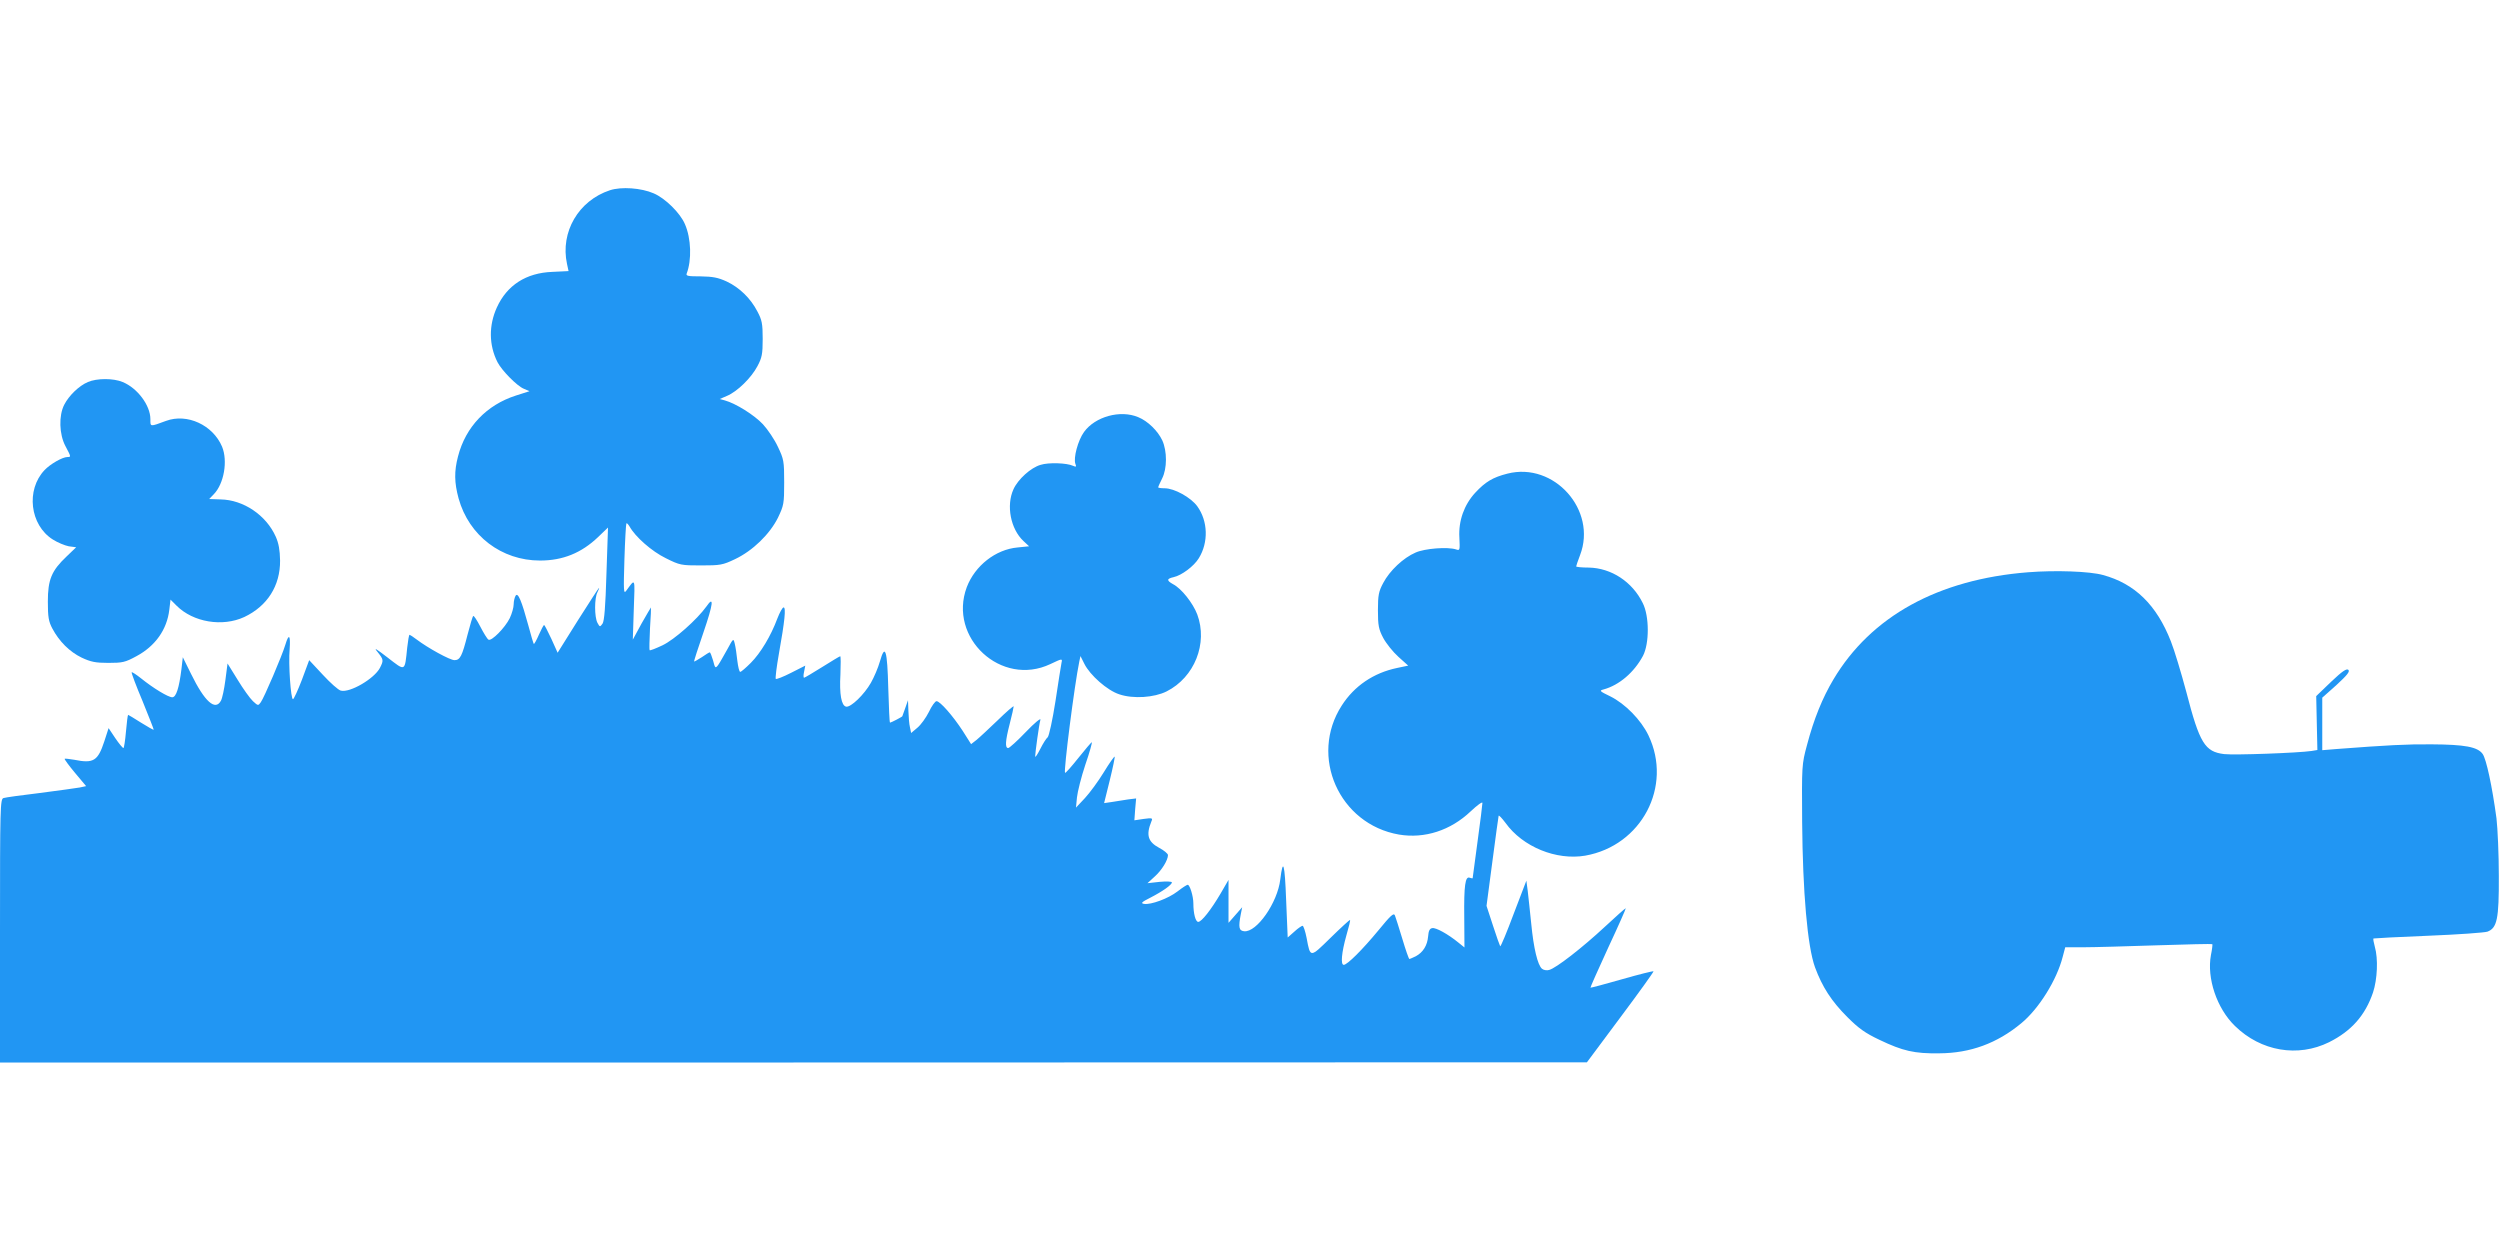
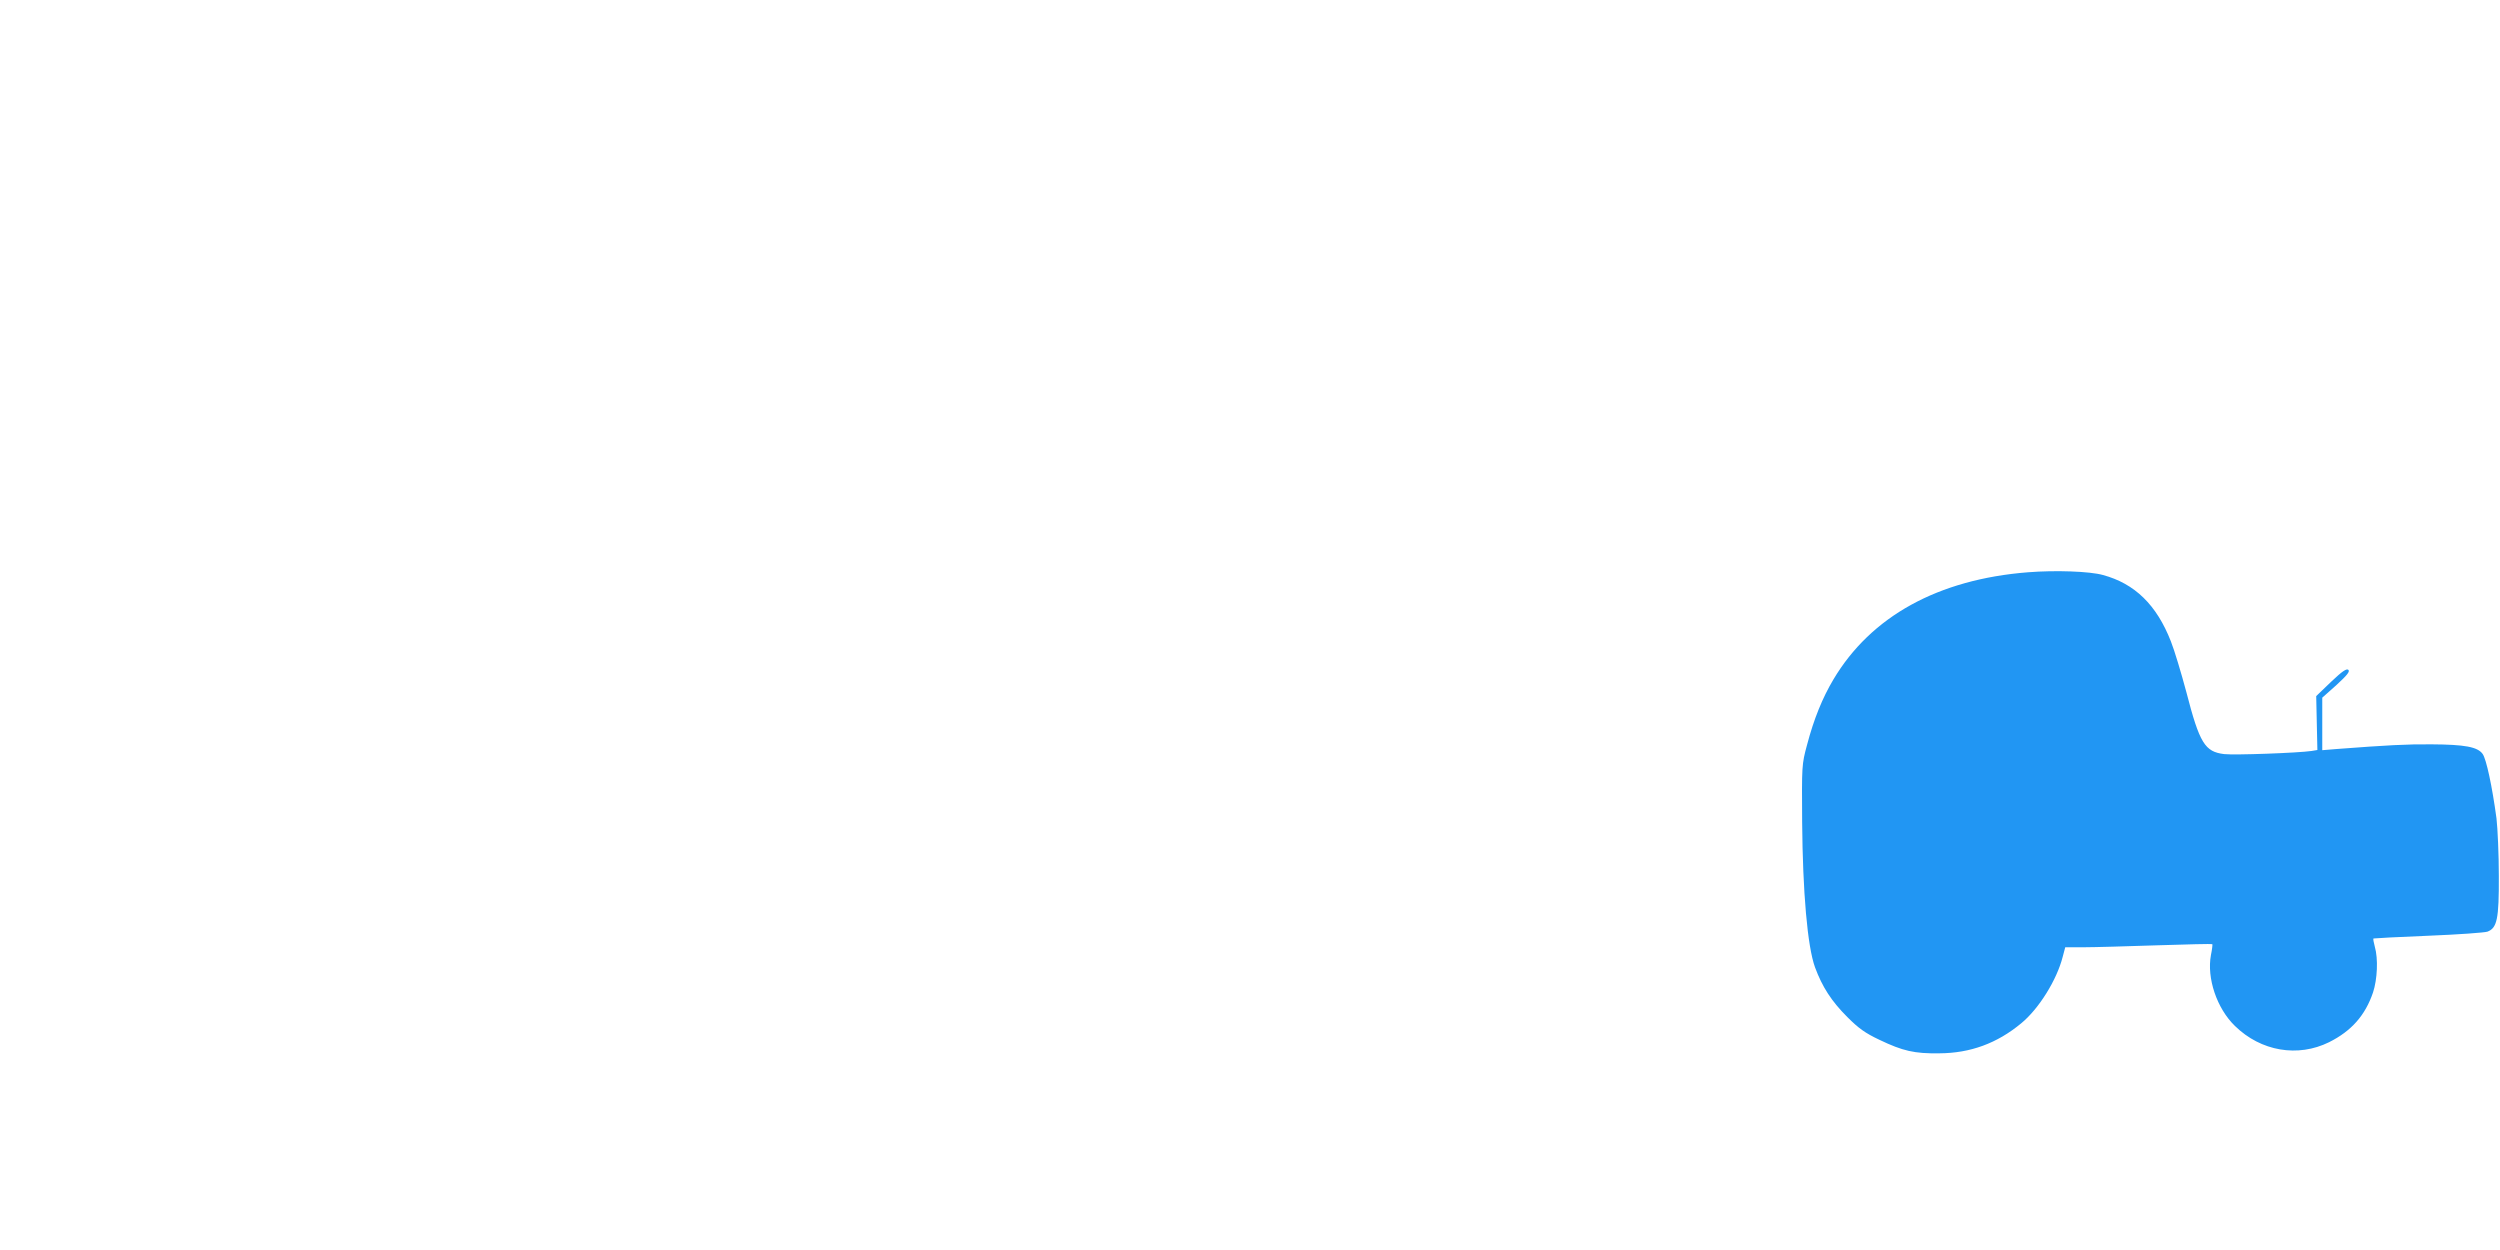
<svg xmlns="http://www.w3.org/2000/svg" version="1.0" width="1280pt" height="640pt" viewBox="0 0 1280 640" preserveAspectRatio="xMidYMid meet">
  <g transform="translate(0,640) scale(0.1,-0.1)" fill="#2196f3" stroke="none">
-     <path d="M3123 5426 c-161 -53 -255 -214 -220 -377 l8 -37 -83 -4 c-134 -5 -232 -68 -284 -182 -42 -92 -41 -193 3 -280 22 -43 100 -122 134 -136 l30 -13 -69 -22 c-150 -48 -258 -160 -297 -312 -20 -76 -19 -134 3 -215 53 -191 220 -318 417 -318 117 0 212 39 297 120 l51 49 -8 -237 c-5 -169 -11 -242 -20 -255 -13 -18 -14 -18 -26 4 -16 30 -16 127 0 157 6 12 10 22 8 22 -2 0 -50 -75 -108 -166 l-104 -166 -32 71 c-18 39 -35 71 -37 71 -3 0 -15 -23 -27 -50 -12 -28 -24 -49 -26 -47 -2 3 -15 45 -28 95 -34 125 -53 171 -65 152 -5 -8 -10 -28 -10 -44 0 -16 -9 -48 -20 -71 -24 -49 -94 -120 -109 -110 -6 3 -25 34 -42 67 -17 33 -33 57 -36 54 -4 -3 -16 -46 -29 -95 -28 -110 -38 -131 -67 -131 -23 0 -136 62 -194 106 -17 13 -34 24 -36 24 -3 0 -8 -29 -12 -65 -13 -126 -8 -123 -100 -52 -61 47 -73 54 -52 29 31 -39 32 -43 12 -82 -29 -55 -153 -128 -200 -116 -13 3 -54 40 -92 81 l-70 75 -37 -100 c-21 -55 -42 -100 -46 -100 -11 0 -24 180 -17 256 5 73 -4 83 -22 23 -17 -57 -109 -272 -126 -295 -13 -18 -14 -18 -40 6 -15 14 -50 63 -78 109 l-52 84 -11 -85 c-6 -46 -16 -94 -23 -106 -29 -53 -83 -5 -153 138 l-42 85 -7 -61 c-12 -96 -27 -144 -47 -144 -21 0 -98 47 -160 97 -24 19 -45 33 -48 31 -2 -3 23 -70 56 -148 32 -79 58 -145 57 -146 -2 -2 -31 15 -65 36 -35 22 -64 40 -66 40 -2 0 -7 -38 -11 -85 -4 -47 -10 -85 -13 -85 -4 0 -23 23 -42 51 l-34 51 -22 -68 c-33 -100 -55 -114 -154 -94 -25 4 -47 7 -49 5 -2 -2 22 -35 53 -72 l57 -68 -33 -7 c-18 -3 -109 -16 -203 -28 -94 -11 -178 -23 -187 -26 -17 -5 -18 -46 -18 -680 l0 -674 4063 0 4062 1 172 231 c95 127 171 233 169 235 -2 2 -75 -16 -162 -41 -87 -25 -159 -44 -161 -43 -1 2 40 94 91 205 52 111 92 202 90 202 -3 0 -51 -43 -107 -95 -115 -107 -250 -212 -285 -221 -12 -4 -29 -1 -37 6 -22 18 -43 105 -55 230 -6 63 -15 139 -18 168 l-7 53 -65 -170 c-35 -94 -66 -168 -69 -166 -2 3 -19 50 -37 106 l-33 101 30 227 c16 124 31 230 32 234 1 5 17 -12 35 -36 88 -123 260 -193 408 -168 289 51 449 355 324 616 -38 79 -119 162 -196 200 -54 26 -57 29 -34 35 81 22 157 88 202 172 33 63 33 203 -1 270 -53 109 -161 180 -277 182 -35 0 -64 3 -64 6 0 3 9 29 20 58 88 230 -133 478 -372 417 -75 -19 -113 -42 -165 -98 -57 -62 -86 -144 -81 -229 3 -65 3 -68 -17 -61 -43 14 -160 5 -207 -16 -63 -27 -133 -93 -166 -156 -23 -43 -27 -62 -27 -140 0 -78 4 -97 27 -141 15 -28 50 -72 78 -97 l50 -45 -57 -12 c-120 -25 -219 -92 -283 -192 -168 -260 -14 -608 293 -661 131 -22 264 21 367 119 33 31 60 51 60 43 0 -8 -11 -97 -25 -198 -14 -101 -25 -185 -25 -187 0 -2 -7 -1 -15 2 -23 9 -30 -39 -28 -204 l1 -153 -31 25 c-54 44 -116 78 -134 74 -13 -2 -19 -14 -21 -42 -4 -47 -26 -82 -63 -102 -15 -7 -30 -14 -33 -14 -3 0 -19 46 -36 103 -17 56 -34 110 -38 120 -6 15 -22 0 -85 -77 -81 -98 -159 -176 -177 -176 -17 0 -11 63 13 149 13 44 22 81 19 81 -3 0 -48 -41 -100 -92 -105 -103 -103 -103 -122 -1 -7 35 -16 63 -21 63 -4 0 -24 -13 -42 -30 l-34 -30 -8 192 c-7 188 -16 219 -30 105 -14 -119 -121 -272 -185 -265 -27 3 -30 20 -17 88 l7 35 -35 -40 -35 -40 0 110 0 110 -40 -69 c-50 -85 -98 -146 -115 -146 -14 0 -25 43 -25 95 0 36 -18 95 -29 95 -4 0 -28 -15 -52 -34 -48 -37 -136 -69 -171 -64 -19 3 -14 9 32 32 64 33 110 66 110 78 0 5 -28 6 -62 3 l-63 -7 37 34 c36 32 68 84 68 110 0 7 -20 24 -45 37 -58 31 -68 66 -40 135 8 18 5 19 -40 13 l-47 -7 4 56 5 56 -41 -5 c-23 -4 -60 -9 -82 -13 l-41 -6 29 117 c16 65 27 119 25 121 -2 2 -27 -33 -55 -79 -28 -46 -72 -106 -97 -133 l-46 -49 5 52 c3 29 22 105 43 168 22 63 36 115 33 115 -3 -1 -34 -37 -69 -81 -35 -44 -65 -78 -68 -76 -8 9 48 449 73 570 l6 28 20 -40 c29 -58 117 -136 179 -156 71 -24 178 -17 242 15 143 72 212 246 157 394 -22 58 -81 133 -124 155 -34 19 -33 28 3 36 41 9 104 56 129 97 50 81 47 190 -8 266 -33 45 -117 92 -167 92 -18 0 -33 2 -33 5 0 3 9 23 20 45 26 51 26 140 1 195 -23 49 -74 99 -123 119 -92 39 -221 3 -278 -76 -31 -43 -55 -133 -44 -163 6 -15 4 -17 -12 -10 -32 15 -126 18 -166 5 -50 -14 -116 -74 -139 -125 -38 -83 -15 -203 51 -265 l29 -27 -59 -6 c-112 -10 -218 -93 -260 -203 -97 -260 177 -513 428 -394 61 29 62 29 57 7 -2 -12 -17 -101 -31 -197 -15 -96 -33 -179 -40 -185 -7 -5 -24 -32 -38 -60 -14 -27 -25 -45 -26 -38 0 17 20 165 27 188 3 11 -31 -17 -74 -62 -44 -46 -85 -83 -91 -83 -17 0 -15 36 8 125 11 43 20 83 20 88 0 5 -37 -27 -82 -71 -46 -44 -95 -90 -109 -101 l-27 -21 -43 68 c-51 78 -116 152 -134 152 -7 0 -25 -25 -39 -55 -15 -30 -41 -66 -59 -81 l-32 -27 -6 29 c-4 16 -7 54 -8 84 l-2 55 -14 -40 c-8 -22 -15 -41 -15 -42 0 -3 -58 -33 -63 -33 -3 0 -6 79 -9 175 -5 198 -16 233 -43 138 -9 -32 -30 -81 -46 -109 -34 -60 -103 -127 -127 -122 -24 5 -35 63 -29 166 2 50 2 92 -1 92 -3 0 -44 -25 -92 -55 -48 -30 -90 -55 -93 -55 -4 0 -4 14 0 31 l6 31 -73 -37 c-39 -20 -75 -34 -78 -31 -3 4 4 61 16 129 30 168 37 237 24 237 -6 0 -20 -26 -32 -57 -33 -89 -86 -177 -136 -227 -25 -25 -49 -46 -54 -46 -5 0 -11 26 -15 58 -3 31 -9 70 -13 86 -7 29 -7 29 -39 -30 -18 -32 -38 -68 -46 -79 -14 -18 -16 -17 -26 23 -7 23 -14 42 -17 42 -3 0 -21 -11 -41 -25 -20 -13 -38 -23 -39 -22 -2 1 20 69 48 150 50 146 55 190 15 132 -48 -67 -164 -170 -225 -199 -34 -16 -64 -28 -66 -25 -2 2 -1 52 2 112 4 59 6 107 5 107 -1 0 -22 -37 -48 -82 l-45 -83 5 155 c6 167 9 160 -39 95 -13 -18 -14 -1 -9 160 3 99 8 182 10 185 3 3 9 -4 16 -15 29 -53 114 -128 186 -163 72 -36 79 -37 180 -37 99 0 111 2 174 32 91 43 178 128 220 212 30 63 32 72 32 181 0 109 -2 119 -32 182 -17 37 -52 89 -77 116 -44 47 -138 106 -195 122 l-26 7 37 16 c53 22 125 93 156 152 23 43 27 62 27 140 0 78 -4 97 -27 140 -35 68 -92 123 -158 154 -44 20 -70 25 -133 26 -65 0 -76 2 -71 15 26 68 23 179 -9 252 -24 57 -101 133 -160 158 -64 28 -166 35 -224 16z" />
-     <path d="M450 4444 c-45 -19 -97 -69 -121 -116 -29 -56 -26 -152 6 -212 29 -55 30 -56 10 -56 -25 0 -88 -36 -117 -67 -96 -101 -75 -281 42 -355 25 -16 62 -31 82 -35 l38 -5 -49 -47 c-77 -73 -96 -118 -96 -231 0 -80 4 -102 23 -138 35 -66 88 -119 150 -149 47 -22 71 -27 137 -27 72 0 86 3 143 34 97 52 157 136 169 239 l6 51 31 -31 c85 -85 235 -110 347 -58 118 56 184 160 183 289 -1 54 -7 88 -22 122 -49 110 -165 189 -283 191 l-58 2 24 25 c52 54 72 170 42 243 -47 111 -179 172 -287 132 -84 -31 -80 -31 -80 9 0 70 -66 159 -142 190 -47 20 -132 20 -178 0z" />
    <path d="M10384 3470 c-461 -36 -805 -226 -997 -549 -56 -94 -100 -202 -135 -335 -27 -100 -27 -104 -25 -396 3 -357 27 -636 66 -743 37 -100 84 -173 165 -254 58 -58 91 -82 165 -117 119 -57 179 -71 307 -69 158 1 295 51 419 154 90 74 182 222 212 340 l13 49 95 0 c53 0 222 5 375 10 154 5 281 8 283 6 2 -1 -1 -27 -7 -56 -22 -118 30 -273 123 -363 133 -130 322 -162 482 -83 114 57 185 137 225 255 22 67 27 172 9 234 -6 22 -9 40 -7 42 2 1 128 8 281 14 152 6 289 16 303 21 49 19 59 64 58 285 0 110 -6 243 -12 295 -22 163 -52 304 -71 330 -26 36 -91 48 -262 49 -129 1 -221 -4 -486 -24 l-73 -6 0 135 0 134 73 65 c54 50 69 68 61 77 -9 9 -31 -6 -89 -61 l-76 -73 3 -138 3 -138 -30 -5 c-67 -10 -394 -22 -447 -16 -99 12 -126 55 -194 318 -26 97 -61 214 -79 259 -73 187 -185 296 -348 340 -68 19 -243 25 -383 14z" />
  </g>
</svg>